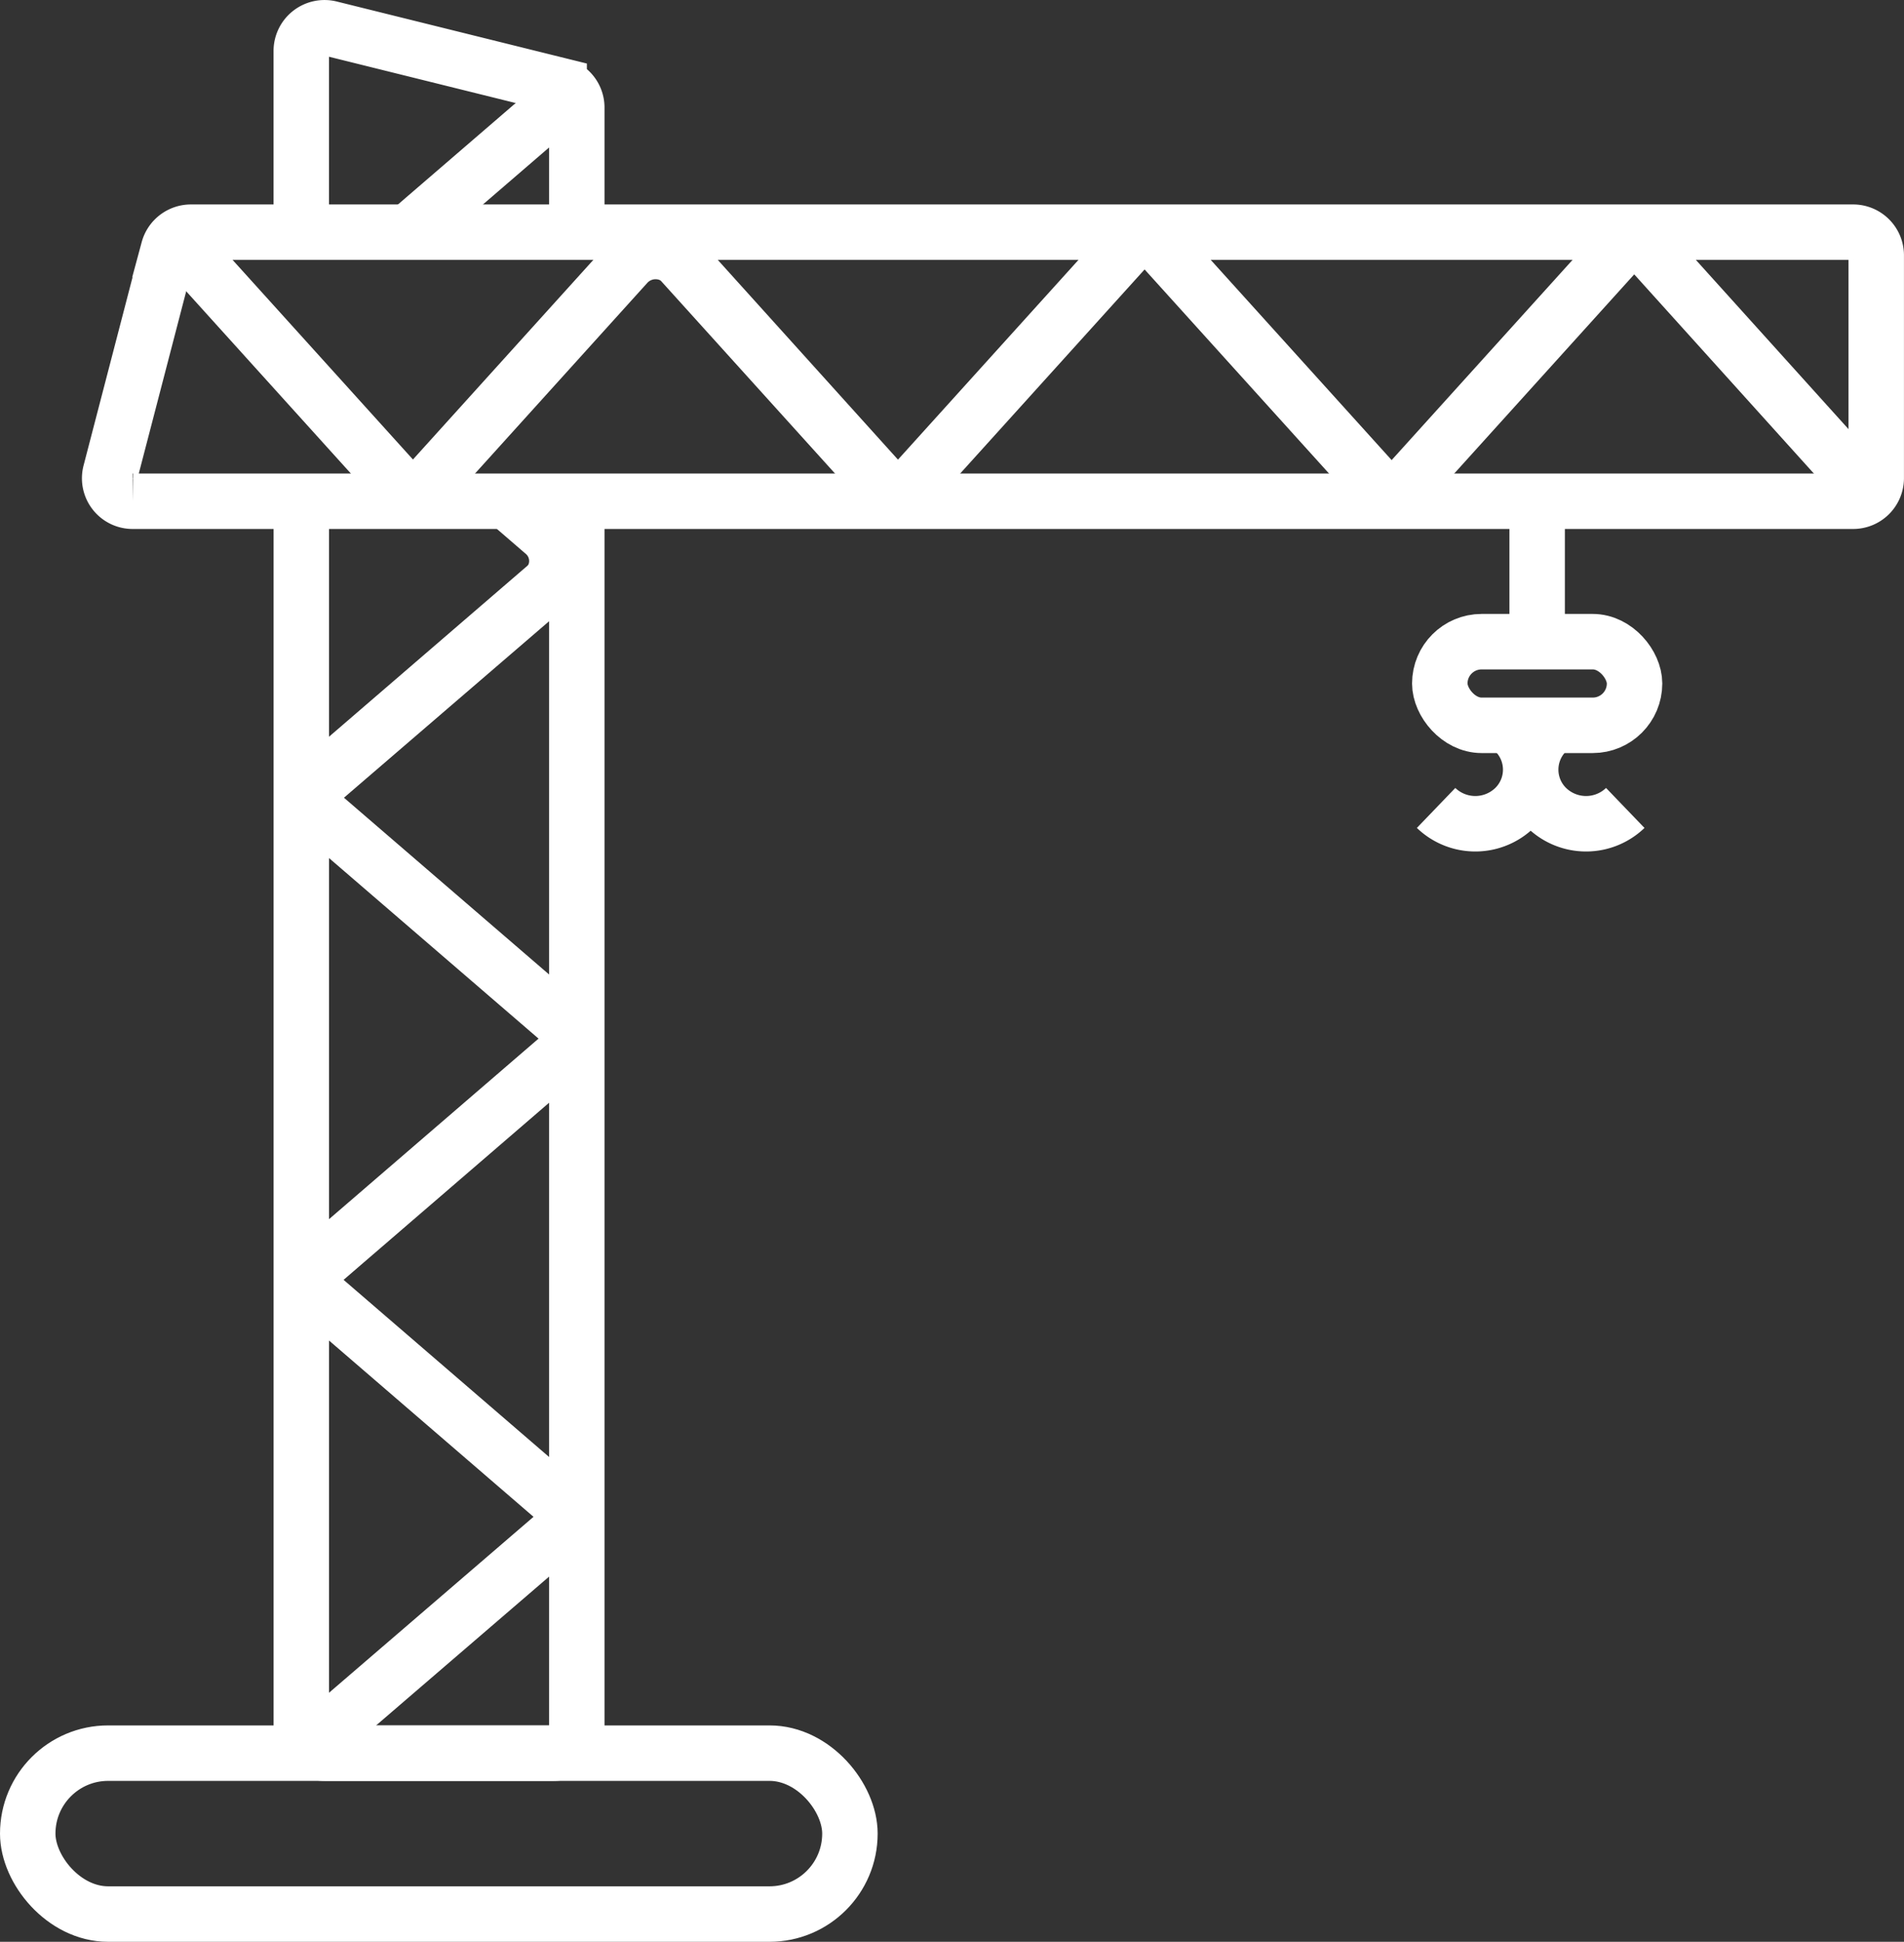
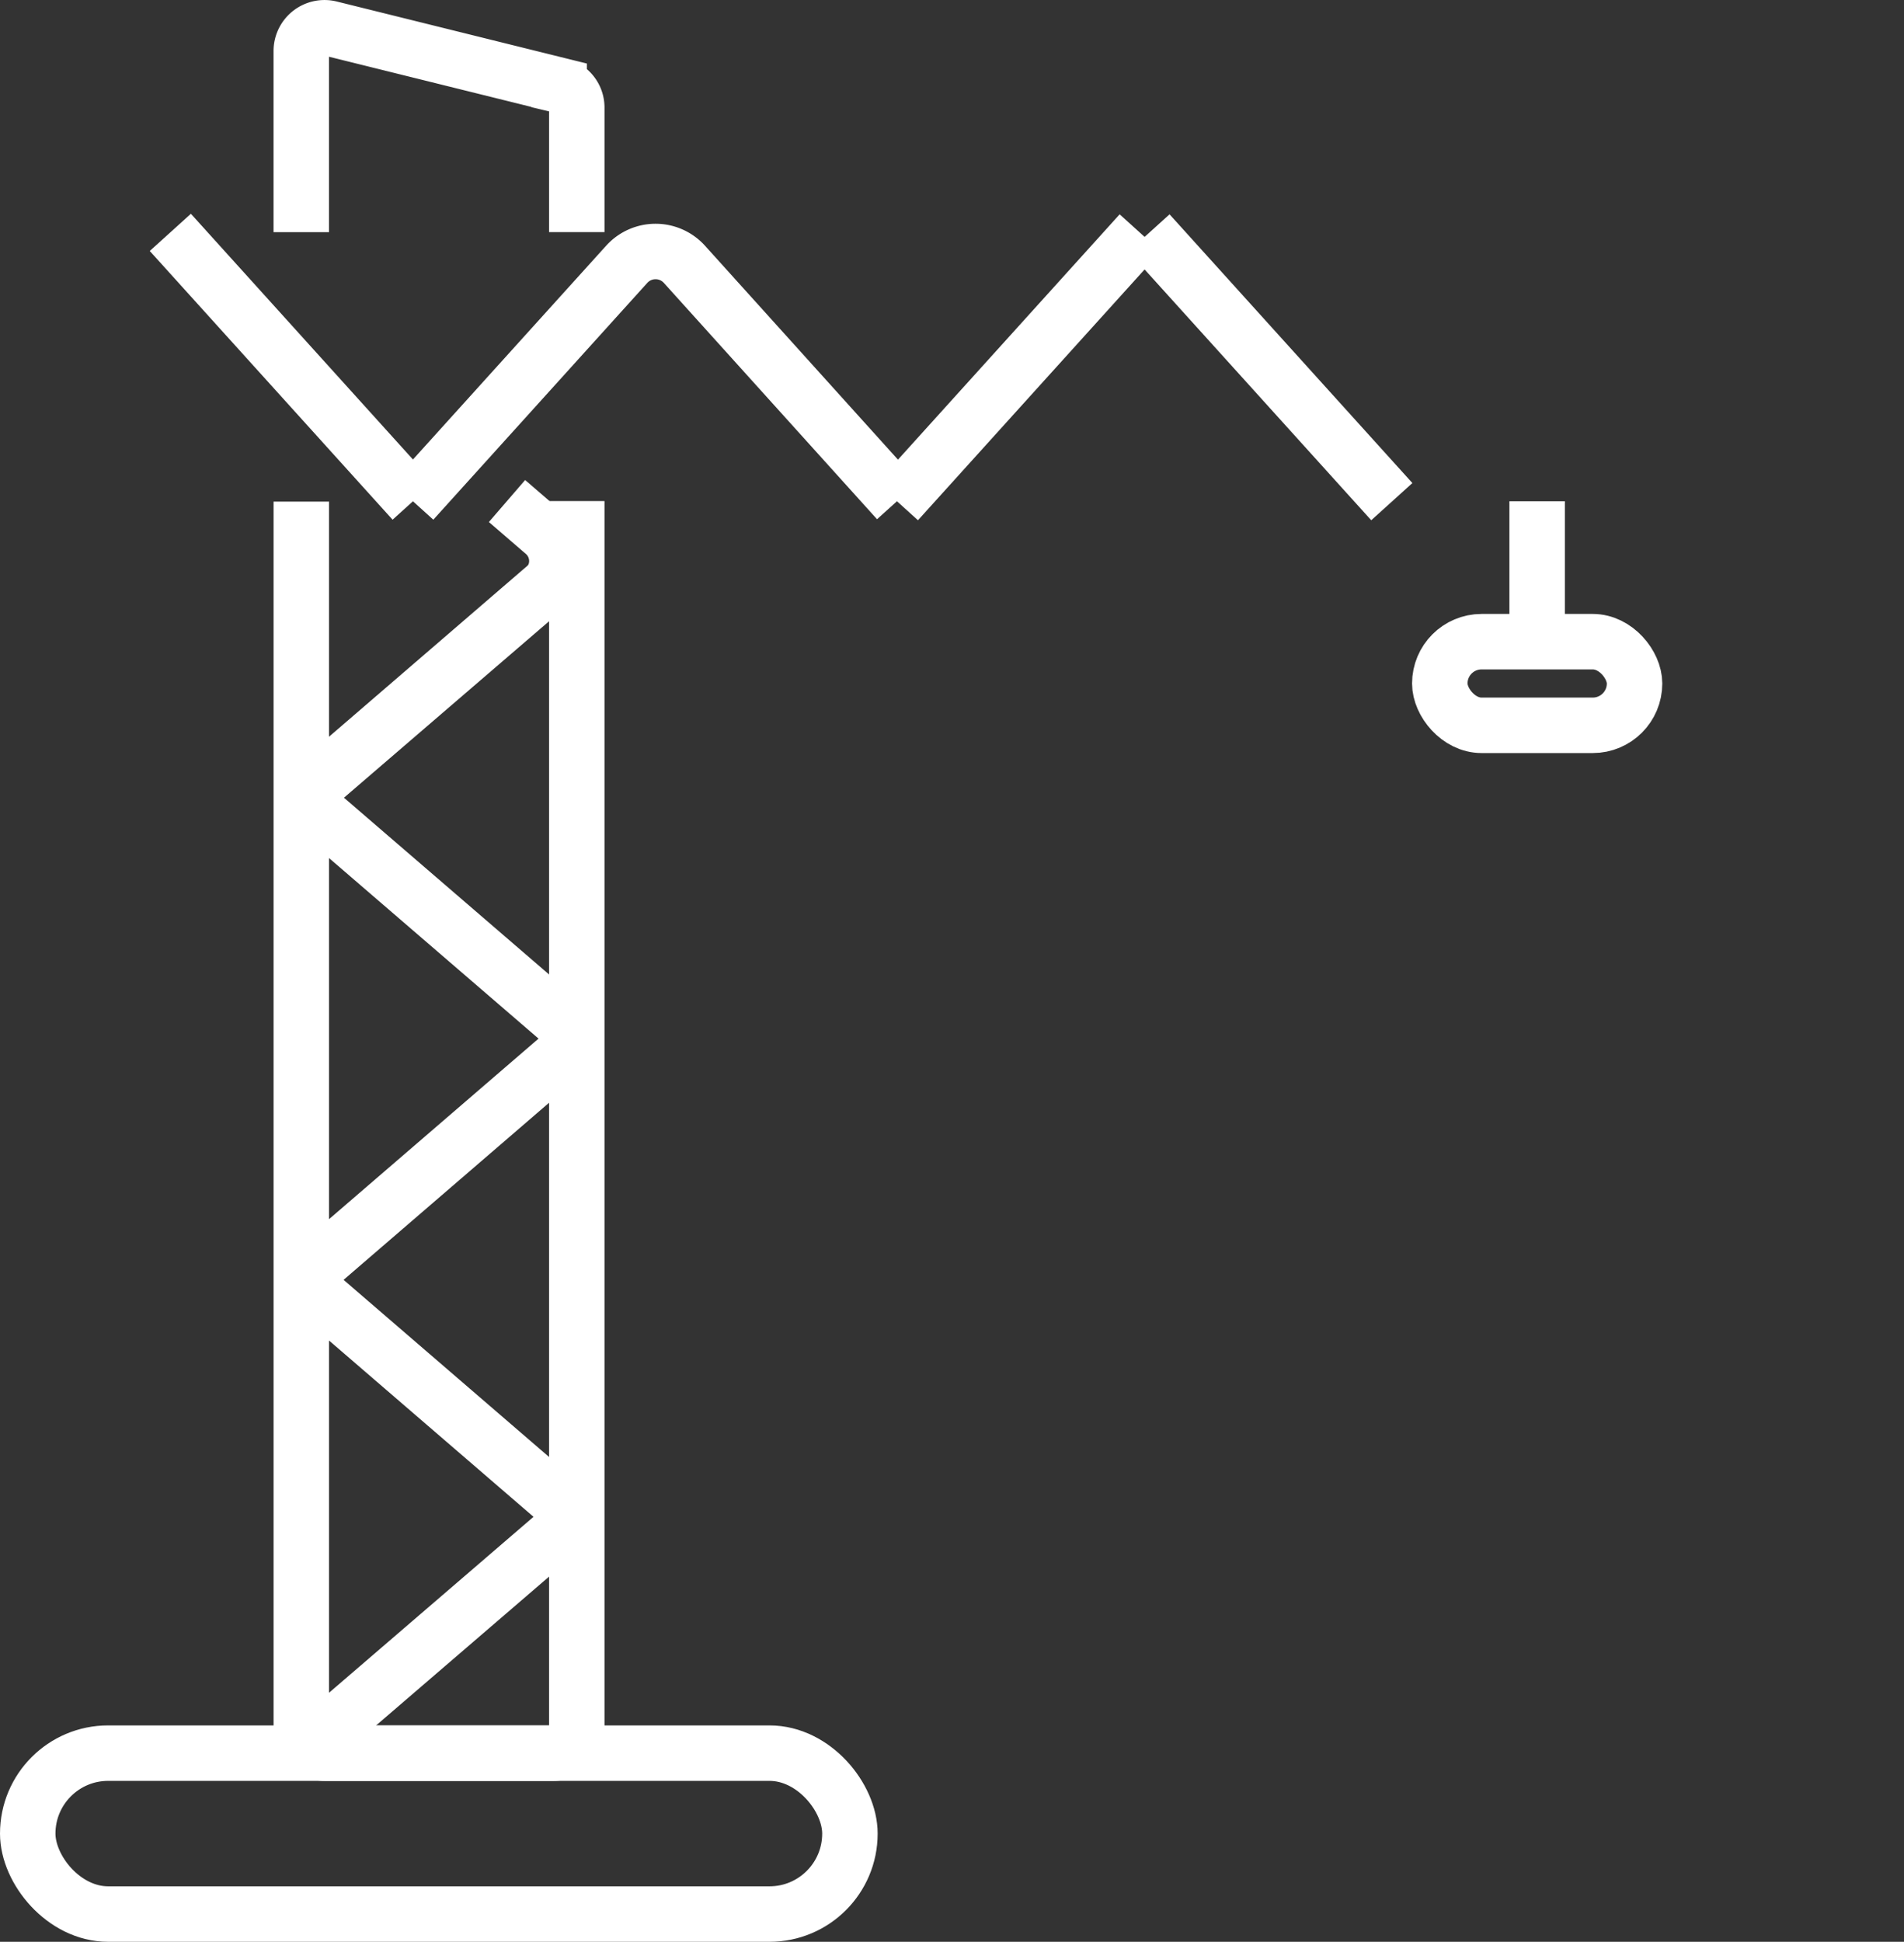
<svg xmlns="http://www.w3.org/2000/svg" width="51.5" height="52.504" viewBox="0 0 51.5 52.504">
  <rect x="0" y="0" width="51.5" height="52.504" fill="#333333" stroke="none" />
  <g id="ICON" transform="translate(-1160.334 -1200.229)">
    <g id="Gruppe_1513" data-name="Gruppe 1513" transform="translate(1168.472 1200.983)">
      <path id="Pfad_362" data-name="Pfad 362" d="M1188.268,1235.931v33.238a.625.625,0,0,1-.632.618h-6.187a.625.625,0,0,1-.632-.618v-33.223" transform="translate(-1180.805 -1223.137)" fill="none" stroke="#ffffff" stroke-miterlimit="2" stroke-width="1.5" />
      <path id="Pfad_363" data-name="Pfad 363" d="M1180.816,1206.507V1201.6a.629.629,0,0,1,.788-.6l6.187,1.534a.62.62,0,0,1,.477.6v3.371" transform="translate(-1180.805 -1200.983)" fill="none" stroke="#ffffff" stroke-miterlimit="2" stroke-width="1.5" />
      <g id="Gruppe_1510" data-name="Gruppe 1510" transform="translate(0 27.445)">
        <path id="Pfad_364" data-name="Pfad 364" d="M1180.785,1293.437l6.847,5.9a.674.674,0,0,1,0,1.026l-6.835,5.878" transform="translate(-1180.785 -1287.036)" fill="none" stroke="#ffffff" stroke-miterlimit="2" stroke-width="1.5" />
        <line id="Linie_98" data-name="Linie 98" x1="7.443" y2="6.412" transform="translate(0)" fill="none" stroke="#ffffff" stroke-miterlimit="2" stroke-width="1.5" />
      </g>
      <g id="Gruppe_1511" data-name="Gruppe 1511" transform="translate(0 14.4)">
        <line id="Linie_99" data-name="Linie 99" x2="7.443" y2="6.412" transform="translate(0 6.401)" fill="none" stroke="#ffffff" stroke-miterlimit="2" stroke-width="1.5" />
        <line id="Linie_100" data-name="Linie 100" x1="7.443" y2="6.412" fill="none" stroke="#ffffff" stroke-miterlimit="2" stroke-width="1.5" />
      </g>
      <g id="Gruppe_1512" data-name="Gruppe 1512" transform="translate(0.027 1.602)">
        <path id="Pfad_365" data-name="Pfad 365" d="M1186.407,1235.931l1,.863a1,1,0,0,1,0,1.517l-6.55,5.633" transform="translate(-1180.858 -1224.74)" fill="none" stroke="#ffffff" stroke-miterlimit="2" stroke-width="1.5" />
-         <line id="Linie_101" data-name="Linie 101" x1="4.552" y2="3.921" transform="translate(2.88)" fill="none" stroke="#ffffff" stroke-miterlimit="2" stroke-width="1.5" />
      </g>
    </g>
    <g id="Gruppe_1517" data-name="Gruppe 1517" transform="translate(1163.299 1206.507)">
-       <path id="Pfad_366" data-name="Pfad 366" d="M1214.776,1216.689v6.04a.625.625,0,0,1-.632.617h-46.52a.621.621,0,0,1-.613-.769l1.572-6.04a.63.63,0,0,1,.613-.466h44.948A.625.625,0,0,1,1214.776,1216.689Z" transform="translate(-1166.992 -1216.071)" fill="none" stroke="#ffffff" stroke-miterlimit="2" stroke-width="1.5" />
      <g id="Gruppe_1514" data-name="Gruppe 1514" transform="translate(28.113 0.02)">
-         <path id="Pfad_367" data-name="Pfad 367" d="M1259.446,1224l6.042-6.684a.713.713,0,0,1,1.052,0l6.021,6.673" transform="translate(-1252.889 -1216.732)" fill="none" stroke="#ffffff" stroke-miterlimit="2" stroke-width="1.5" />
        <line id="Linie_102" data-name="Linie 102" x2="6.568" y2="7.266" fill="none" stroke="#ffffff" stroke-miterlimit="2" stroke-width="1.5" />
      </g>
      <g id="Gruppe_1515" data-name="Gruppe 1515" transform="translate(14.751 0.02)">
        <line id="Linie_103" data-name="Linie 103" y1="7.266" x2="6.568" transform="translate(6.557)" fill="none" stroke="#ffffff" stroke-miterlimit="2" stroke-width="1.5" />
-         <line id="Linie_104" data-name="Linie 104" x2="6.568" y2="7.266" fill="none" stroke="#ffffff" stroke-miterlimit="2" stroke-width="1.5" />
      </g>
      <g id="Gruppe_1516" data-name="Gruppe 1516" transform="translate(1.642 0.005)">
        <path id="Pfad_368" data-name="Pfad 368" d="M1188.855,1224.247l5.791-6.406a1.052,1.052,0,0,1,1.554,0l5.77,6.394" transform="translate(-1182.298 -1216.981)" fill="none" stroke="#ffffff" stroke-miterlimit="2" stroke-width="1.5" />
        <line id="Linie_105" data-name="Linie 105" x2="6.568" y2="7.266" fill="none" stroke="#ffffff" stroke-miterlimit="2" stroke-width="1.5" />
      </g>
    </g>
    <rect id="Rechteck_502" data-name="Rechteck 502" width="22.239" height="4.351" rx="2.175" transform="translate(1161.084 1247.632)" fill="none" stroke="#ffffff" stroke-miterlimit="2" stroke-width="1.5" />
    <rect id="Rechteck_503" data-name="Rechteck 503" width="5.268" height="2.262" rx="1.131" transform="translate(1199.278 1217.579)" fill="none" stroke="#ffffff" stroke-miterlimit="10" stroke-width="1.5" />
    <path id="Pfad_373" data-name="Pfad 373" d="M1269.14,1256.351" transform="translate(-67.535 -35.098)" fill="none" stroke="#ffffff" stroke-miterlimit="10" stroke-width="1.5" />
-     <path id="Pfad_374" data-name="Pfad 374" d="M1262.67,1255.01a1.53,1.53,0,0,0,2.121,0,1.444,1.444,0,0,0,0-2.071h.875a1.444,1.444,0,0,0,0,2.071,1.53,1.53,0,0,0,2.121,0" transform="translate(-63.492 -32.935)" fill="none" stroke="#ffffff" stroke-miterlimit="10" stroke-width="1.5" />
    <line id="Linie_106" data-name="Linie 106" y2="3.797" transform="translate(1201.911 1213.782)" fill="none" stroke="#ffffff" stroke-miterlimit="10" stroke-width="1.5" />
  </g>
</svg>